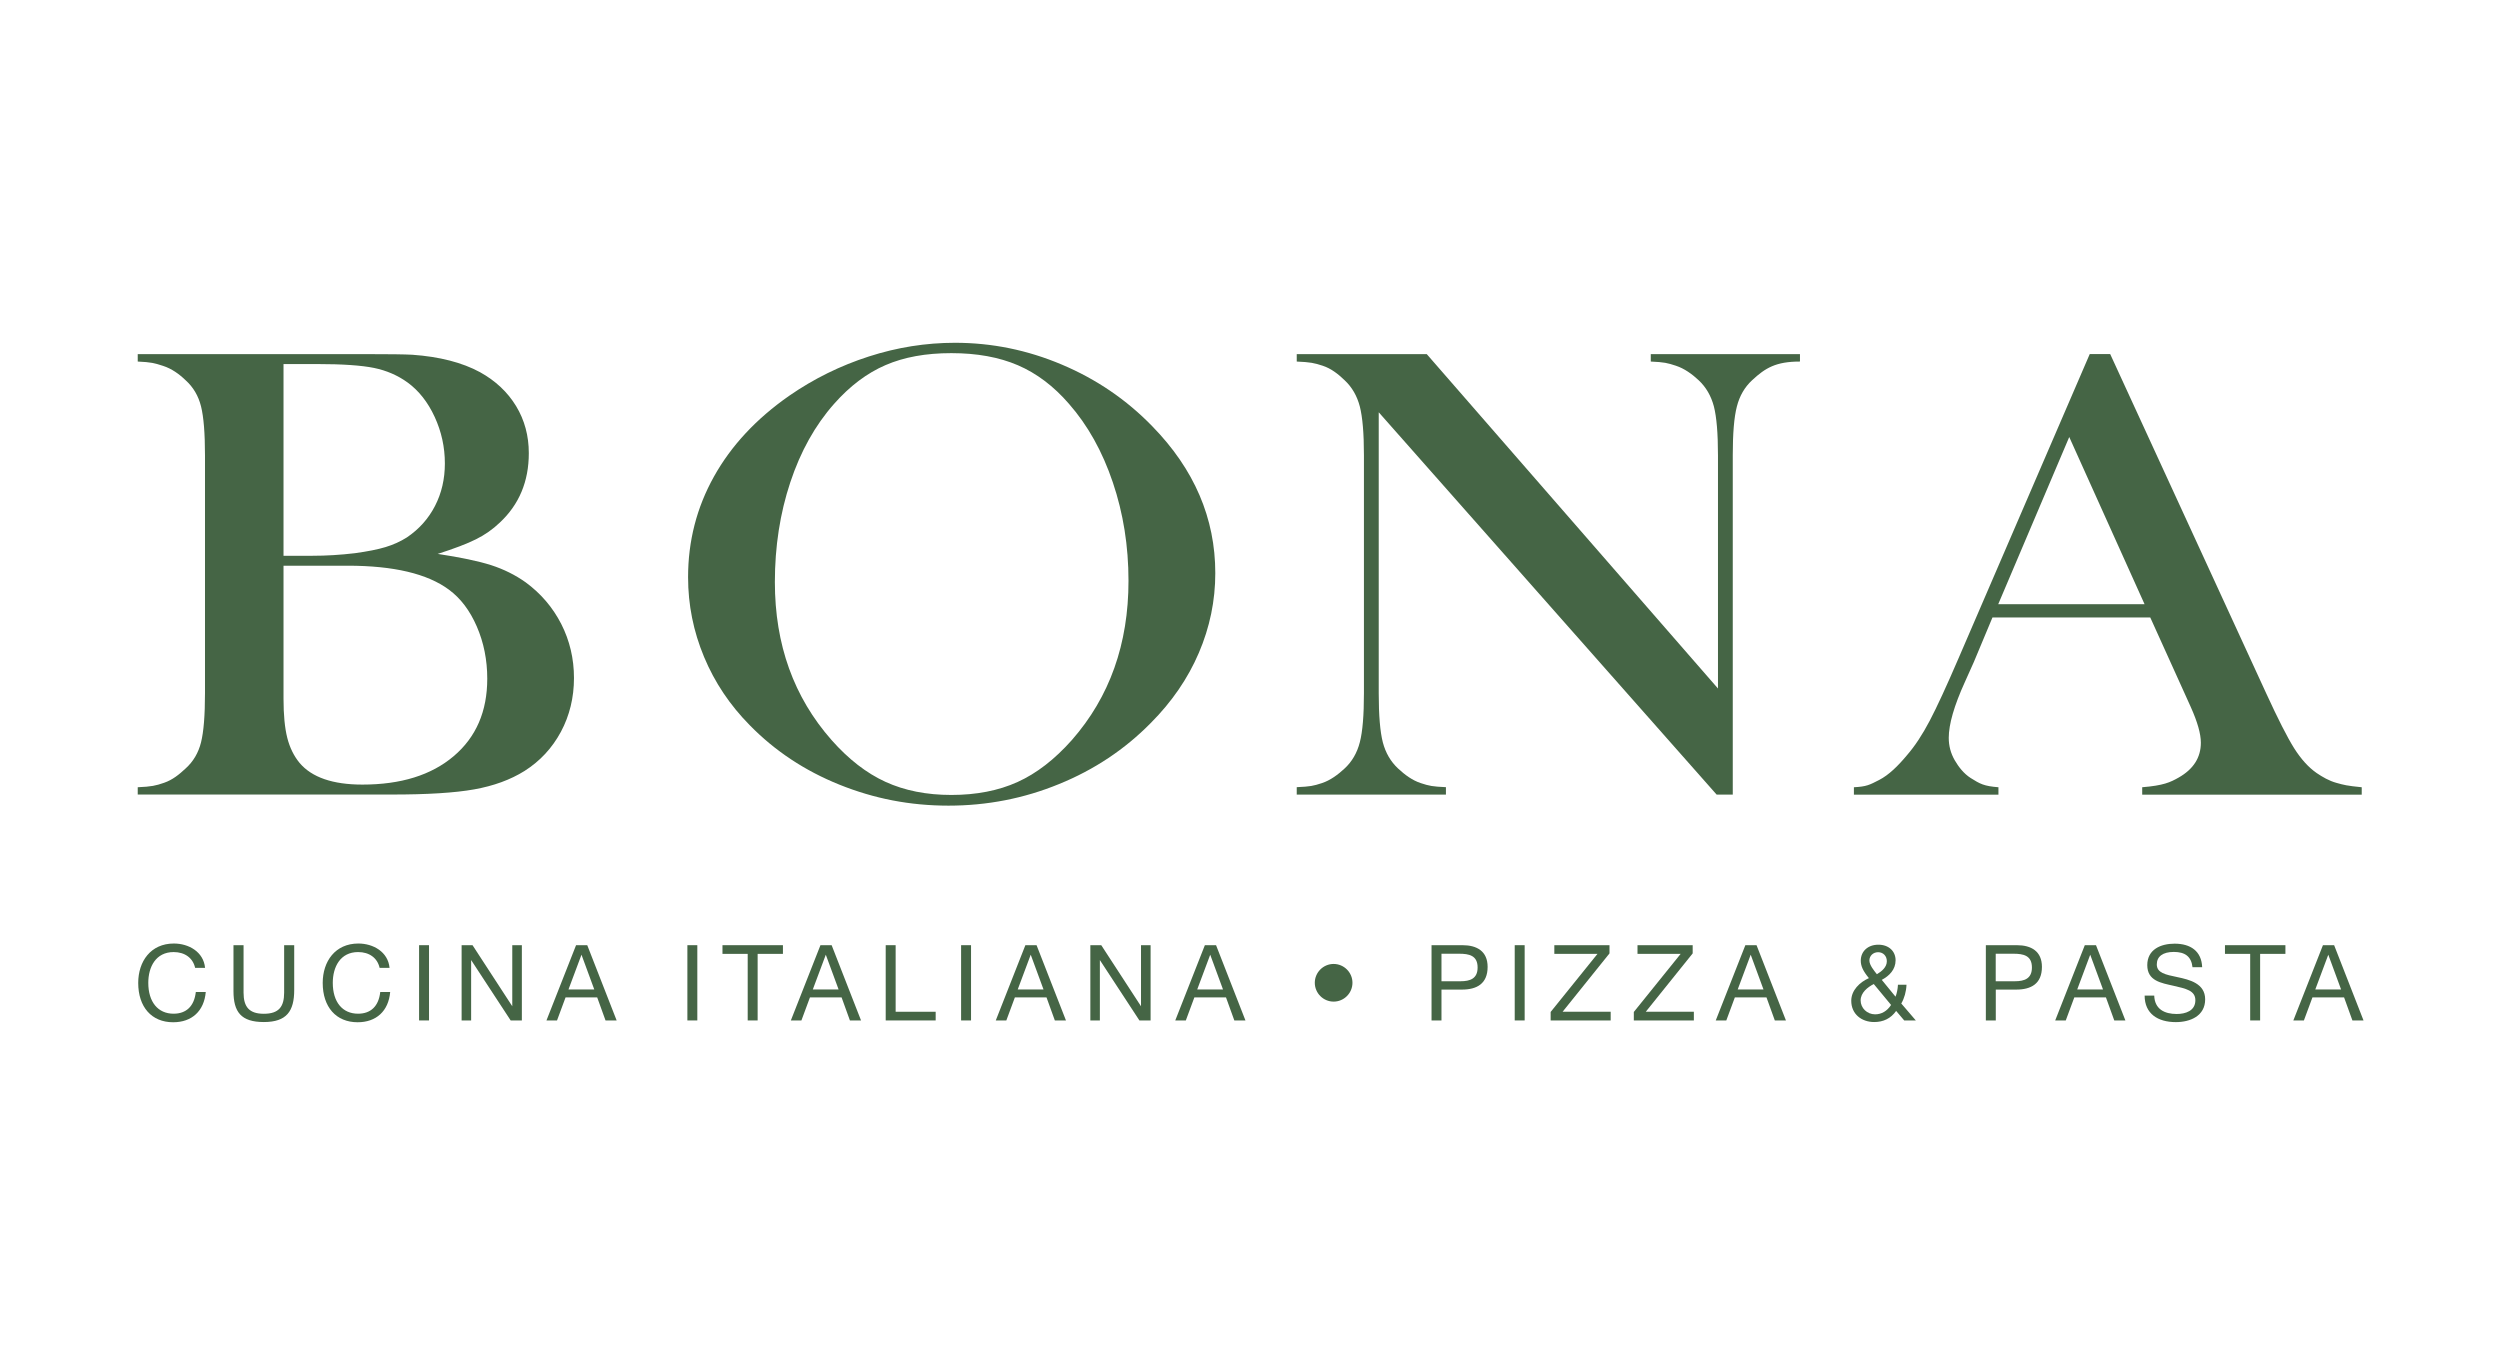
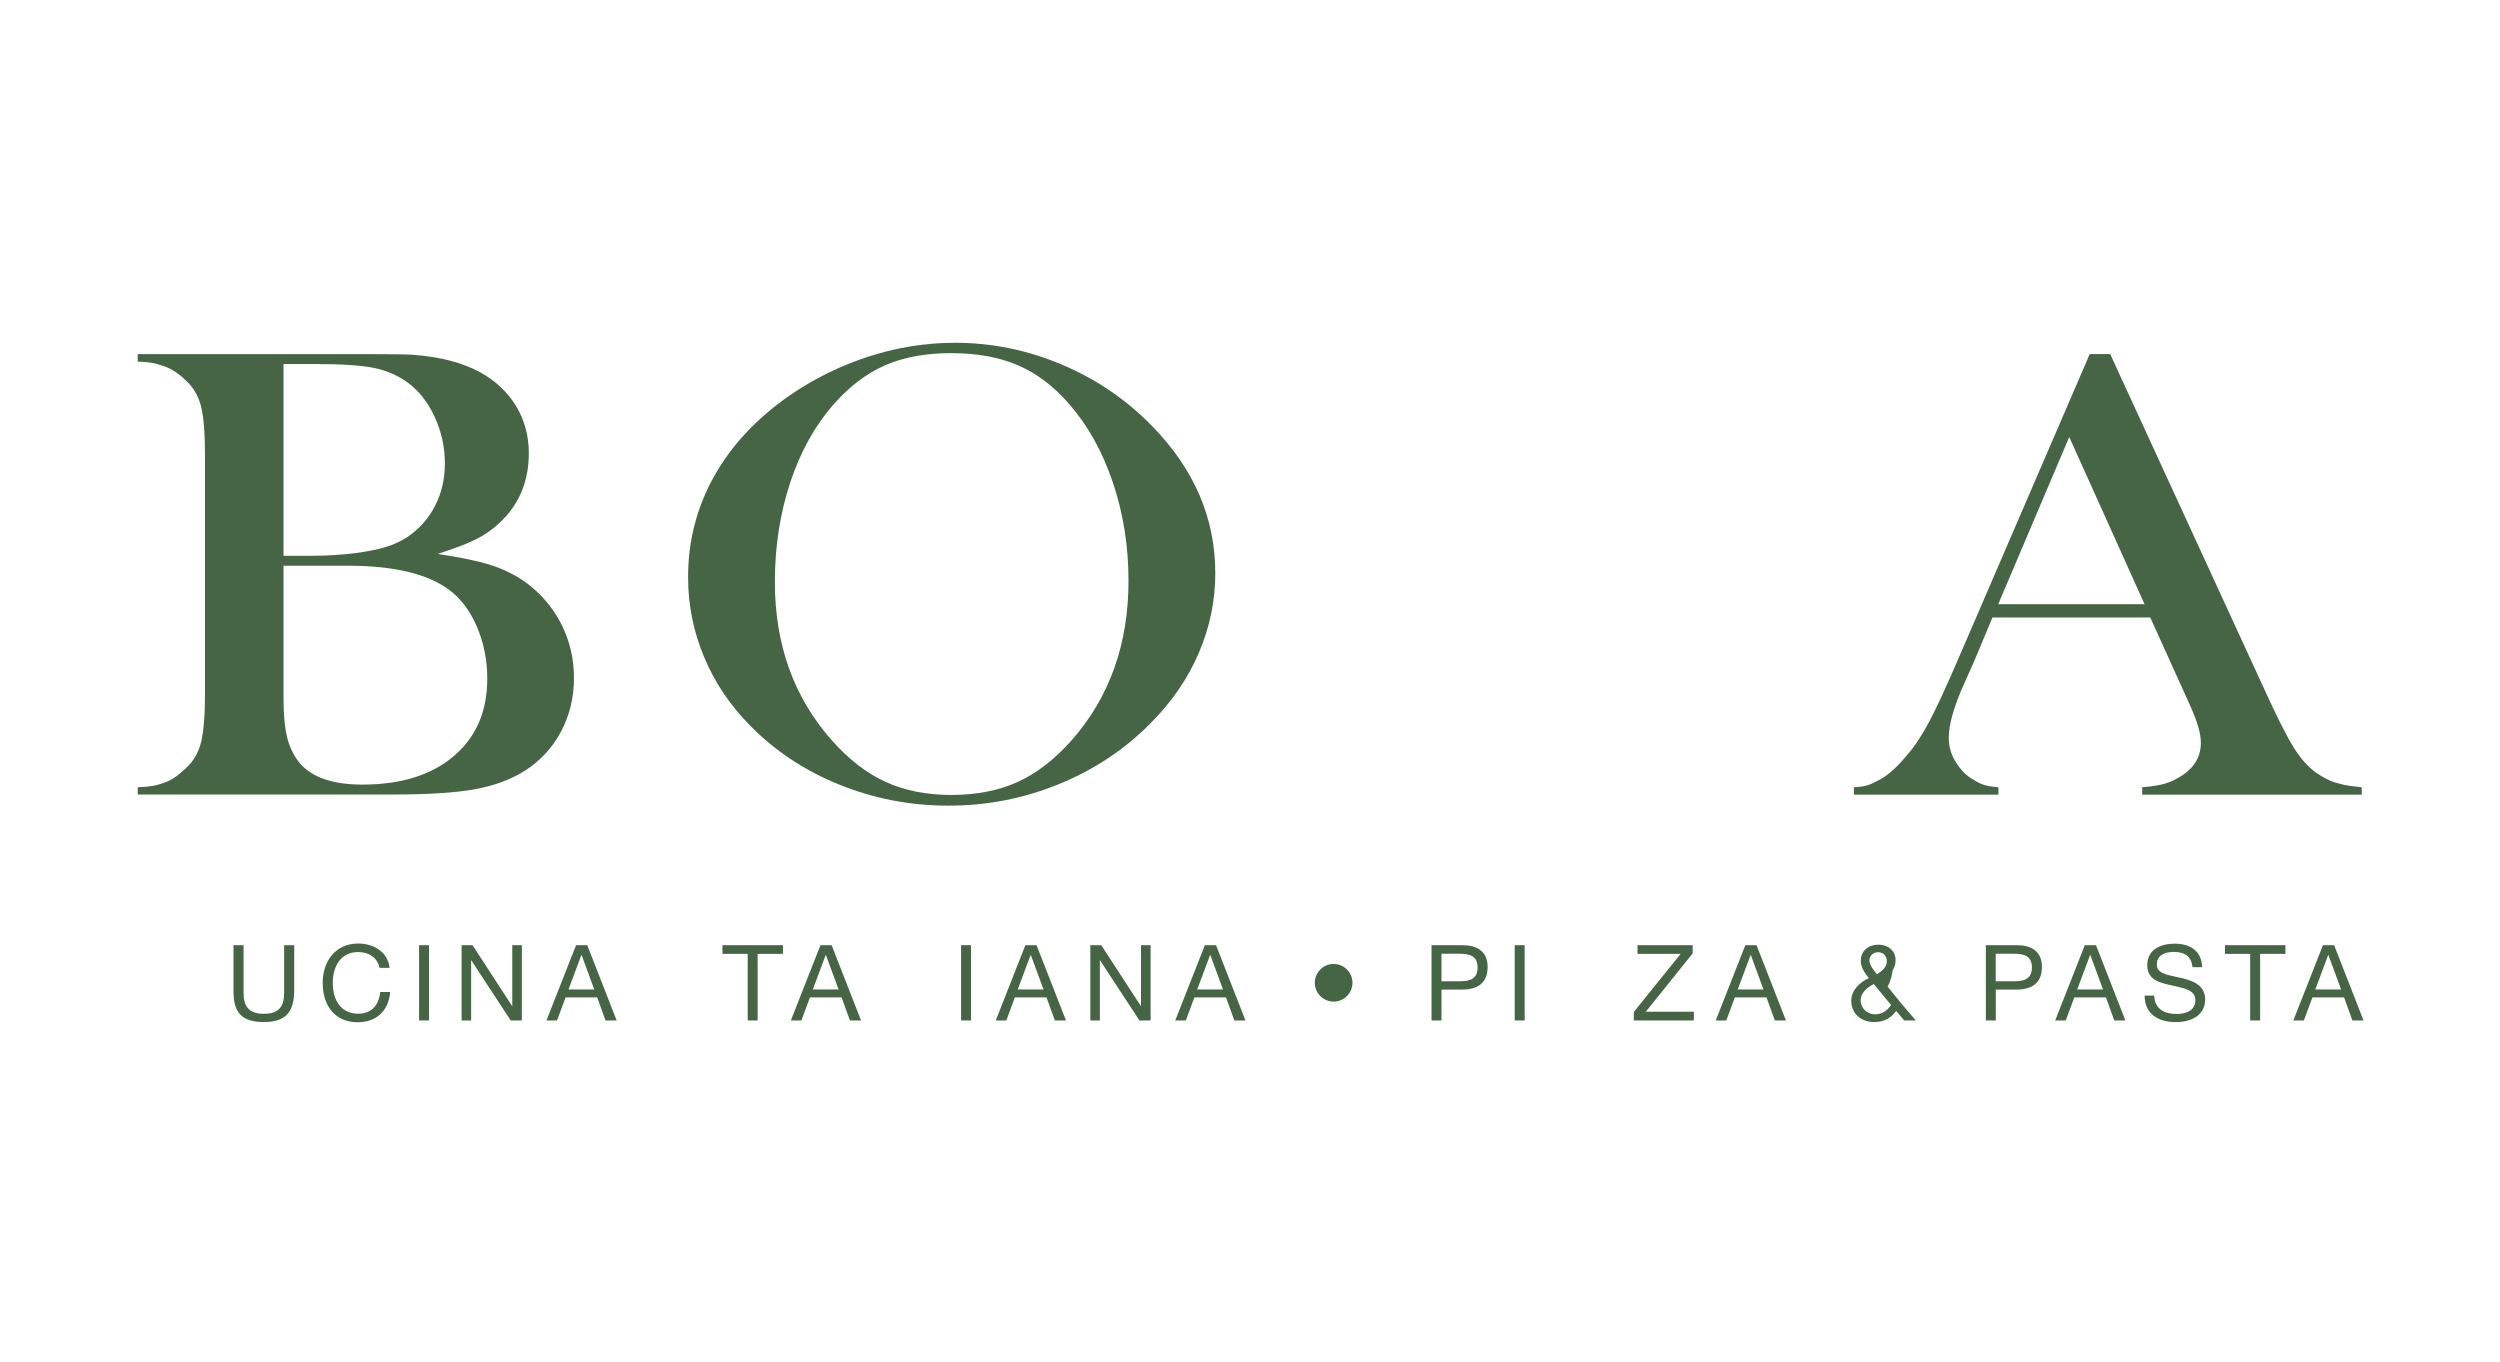
<svg xmlns="http://www.w3.org/2000/svg" id="_Слой_1" data-name="Слой 1" viewBox="0 0 359.77 196.06">
  <defs>
    <style> .cls-1 { fill: #456545; } </style>
  </defs>
  <path class="cls-1" d="M19.82,114.36v-1.07c1.99-.09,2.58-.22,3.79-.64,1.22-.42,2.17-1.19,3.1-2.06,1.1-.99,1.84-2.24,2.22-3.76.38-1.52.57-3.87.57-7.06v-34.23c0-3.19-.19-5.54-.57-7.06-.38-1.52-1.12-2.77-2.22-3.76-.93-.9-2.01-1.67-3.25-2.07-1.24-.4-1.68-.53-3.64-.62v-1.07h32.75c3.44,0,5.7.03,6.76.09,3.92.28,7.17,1.11,9.75,2.51,2.24,1.24,3.97,2.87,5.19,4.88,1.22,2.01,1.83,4.27,1.83,6.78,0,4.06-1.39,7.39-4.18,9.99-1,.96-2.14,1.76-3.41,2.39-1.27.64-3.11,1.34-5.52,2.11,3.3.5,5.87,1.04,7.69,1.62,1.82.59,3.47,1.41,4.95,2.46,2.2,1.61,3.91,3.61,5.14,6.01,1.22,2.4,1.83,4.99,1.83,7.78s-.63,5.4-1.88,7.73c-1.26,2.34-3,4.22-5.24,5.64-2.03,1.27-4.45,2.15-7.25,2.65-2.8.5-6.75.74-11.84.74H19.82ZM40.8,52.39v27.59h4.18c1.96,0,3.99-.12,6.09-.37,1.82-.25,3.29-.54,4.41-.88,1.12-.34,2.14-.8,3.07-1.39,1.75-1.18,3.1-2.69,4.05-4.53.95-1.84,1.42-3.88,1.42-6.11,0-2.35-.49-4.59-1.47-6.71-.98-2.12-2.28-3.77-3.9-4.95-1.41-1.02-3.02-1.72-4.82-2.09-1.81-.37-4.55-.56-8.23-.56h-4.8ZM40.8,81.42v19.14c0,2.32.18,4.2.54,5.62.36,1.42.96,2.63,1.78,3.62,1.76,2.07,4.77,3.11,9.03,3.11,5.54,0,9.92-1.36,13.14-4.09,3.22-2.73,4.83-6.44,4.83-11.15,0-2.69-.5-5.19-1.5-7.5-1-2.31-2.34-4.08-4.03-5.32-3.1-2.29-7.95-3.44-14.56-3.44h-9.24Z" />
  <path class="cls-1" d="M99.02,83.07c0-5.21,1.24-10.03,3.72-14.48,2.48-4.45,6.09-8.33,10.84-11.64,3.54-2.45,7.36-4.33,11.46-5.65,4.09-1.32,8.22-1.97,12.39-1.97,5.3,0,10.42,1.04,15.38,3.14,4.95,2.09,9.29,5.04,13,8.86,6.06,6.2,9.08,13.25,9.08,21.15,0,3.97-.79,7.79-2.37,11.48-1.58,3.69-3.89,7.05-6.92,10.09-3.72,3.78-8.11,6.71-13.19,8.78-5.07,2.08-10.38,3.11-15.92,3.11s-10.7-1.01-15.69-3.02c-4.99-2.01-9.29-4.86-12.9-8.55-2.85-2.88-5.05-6.16-6.58-9.83-1.53-3.67-2.3-7.49-2.3-11.46M111.51,83.77c0,8.99,2.72,16.56,8.16,22.73,2.44,2.76,5.03,4.77,7.77,6.02,2.74,1.25,5.89,1.88,9.47,1.88s6.79-.62,9.52-1.86c2.74-1.24,5.34-3.25,7.82-6.04,5.44-6.2,8.15-13.83,8.15-22.92,0-4.99-.75-9.71-2.25-14.15-1.5-4.45-3.6-8.22-6.32-11.32-2.2-2.54-4.65-4.39-7.35-5.55-2.7-1.16-5.89-1.74-9.57-1.74s-6.81.57-9.47,1.72c-2.67,1.15-5.14,3.01-7.41,5.58-2.72,3.07-4.82,6.83-6.3,11.29-1.48,4.46-2.22,9.25-2.22,14.36" />
-   <path class="cls-1" d="M198.41,59.36v40.41c0,3.19.2,5.54.59,7.06.4,1.52,1.13,2.77,2.19,3.76.96.9,2.05,1.71,3.28,2.11,1.22.4,1.66.49,3.61.58v1.07h-21.47v-1.07c1.96-.09,2.39-.18,3.61-.58,1.22-.4,2.31-1.21,3.28-2.11,1.07-.99,1.8-2.25,2.19-3.78.4-1.53.59-3.88.59-7.04v-34.28c0-3.13-.2-5.46-.59-6.99-.4-1.53-1.13-2.79-2.19-3.78-.93-.9-1.94-1.69-3.16-2.09-1.22-.4-1.74-.51-3.73-.6v-1.07h18.71l41.91,48.12v-33.54c0-3.19-.2-5.54-.59-7.06-.4-1.51-1.13-2.77-2.19-3.76-.96-.9-2.06-1.69-3.28-2.09-1.22-.4-1.65-.51-3.61-.6v-1.07h21.47v1.07c-3.44,0-4.97.9-6.89,2.69-1.07.99-1.8,2.25-2.19,3.78-.4,1.53-.59,3.86-.59,6.99v48.86h-2.32l-48.61-55Z" />
  <path class="cls-1" d="M339.87,114.36h-31.59v-1.07c3.06-.25,4.04-.71,5.24-1.39,2.13-1.21,3.2-2.88,3.2-5.02,0-1.27-.48-2.97-1.44-5.11l-.88-1.95-4.96-10.96h-22.71l-2.68,6.41-1.29,2.88c-1.55,3.41-2.32,6.08-2.32,8.03,0,1.15.28,2.21.85,3.21.57.99,1.33,1.95,2.3,2.57,1.34.84,1.9,1.17,4,1.33v1.07h-20.8v-1.07c1.82-.09,2.26-.34,3.64-1.05,1.38-.71,2.72-2.02,4.03-3.6,1.1-1.27,2.18-2.9,3.23-4.9,1.05-2,2.43-4.99,4.15-8.99l18.89-43.8h2.94l22.45,48.82c1.69,3.68,3.03,6.32,4.02,7.9,1,1.58,2.08,2.77,3.25,3.58.83.56,1.78,1.12,2.84,1.41,1.07.3,1.5.42,3.64.63v1.07ZM308.62,86.95l-10.84-24.06-10.22,24.06h21.06Z" />
-   <path class="cls-1" d="M24.91,147.11c-3.09,0-5.02-2.19-5.02-5.66,0-3.1,1.8-5.67,5.13-5.67,2.13,0,4.27,1.19,4.49,3.5h-1.43c-.32-1.42-1.48-2.27-3.09-2.27-2.57,0-3.65,2.14-3.65,4.43,0,2.75,1.39,4.44,3.64,4.44,1.84,0,2.97-1.09,3.2-3.12h1.43c-.24,2.75-2.01,4.35-4.68,4.35" />
  <path class="cls-1" d="M35.05,136.02v6.83c0,2.08.84,3.04,2.92,3.04,2.19,0,2.92-1.05,2.92-3.04v-6.83h1.45v6.45c0,3.04-1.08,4.61-4.37,4.61s-4.37-1.46-4.37-4.46v-6.6h1.45Z" />
  <path class="cls-1" d="M51.46,147.11c-3.09,0-5.02-2.19-5.02-5.66,0-3.1,1.8-5.67,5.13-5.67,2.13,0,4.27,1.19,4.49,3.5h-1.43c-.32-1.42-1.48-2.27-3.09-2.27-2.57,0-3.65,2.14-3.65,4.43,0,2.75,1.38,4.44,3.64,4.44,1.84,0,2.97-1.09,3.19-3.12h1.43c-.24,2.75-2.01,4.35-4.68,4.35" />
  <rect class="cls-1" x="60.31" y="136.02" width="1.43" height="10.83" />
  <polygon class="cls-1" points="68 136.02 73.72 144.81 73.72 136.02 75.1 136.02 75.1 146.85 73.49 146.85 67.8 138.16 67.8 146.85 66.43 146.85 66.43 136.02 68 136.02" />
  <path class="cls-1" d="M88.74,146.85h-1.6l-1.2-3.32h-4.55l-1.23,3.32h-1.52l4.26-10.83h1.61l4.23,10.83ZM83.68,137.39l-1.87,5h3.71l-1.84-5Z" />
-   <rect class="cls-1" x="98.92" y="136.02" width="1.43" height="10.83" />
  <polygon class="cls-1" points="112.67 137.27 109.03 137.27 109.03 146.85 107.6 146.85 107.6 137.27 103.97 137.27 103.97 136.02 112.67 136.02 112.67 137.27" />
  <path class="cls-1" d="M123.91,146.85h-1.6l-1.2-3.32h-4.55l-1.23,3.32h-1.52l4.26-10.83h1.61l4.23,10.83ZM118.84,137.39l-1.87,5h3.71l-1.84-5Z" />
-   <polygon class="cls-1" points="134.65 146.85 127.46 146.85 127.46 136.02 128.89 136.02 128.89 145.6 134.65 145.6 134.65 146.85" />
  <rect class="cls-1" x="138.31" y="136.02" width="1.43" height="10.83" />
  <path class="cls-1" d="M153.4,146.85h-1.6l-1.2-3.32h-4.55l-1.23,3.32h-1.52l4.26-10.83h1.61l4.23,10.83ZM148.33,137.39l-1.87,5h3.71l-1.84-5Z" />
  <polygon class="cls-1" points="158.48 136.02 164.2 144.81 164.2 136.02 165.58 136.02 165.58 146.85 163.97 146.85 158.28 138.16 158.28 146.85 156.91 146.85 156.91 136.02 158.48 136.02" />
  <path class="cls-1" d="M179.23,146.85h-1.6l-1.2-3.32h-4.55l-1.23,3.32h-1.52l4.26-10.83h1.61l4.23,10.83ZM174.16,137.39l-1.87,5h3.71l-1.84-5Z" />
  <path class="cls-1" d="M194.63,141.43c0,1.49-1.22,2.71-2.71,2.71s-2.71-1.22-2.71-2.71,1.22-2.71,2.71-2.71,2.71,1.22,2.71,2.71" />
  <path class="cls-1" d="M210.47,136.02c2.07,0,3.61.87,3.61,3.12,0,2.45-1.58,3.27-3.7,3.27h-2.94v4.44h-1.43v-10.83h4.46ZM207.44,141.21h2.75c1.38,0,2.45-.38,2.45-1.98,0-1.73-1.23-1.98-2.65-1.98h-2.55v3.96Z" />
  <rect class="cls-1" x="217.98" y="136.02" width="1.43" height="10.83" />
-   <polygon class="cls-1" points="231.62 137.2 224.87 145.6 231.79 145.6 231.79 146.85 223.15 146.85 223.15 145.63 229.89 137.27 223.68 137.27 223.68 136.02 231.62 136.02 231.62 137.2" />
  <polygon class="cls-1" points="243.59 137.2 236.84 145.6 243.76 145.6 243.76 146.85 235.12 146.85 235.12 145.63 241.86 137.27 235.65 137.27 235.65 136.02 243.59 136.02 243.59 137.2" />
  <path class="cls-1" d="M257.01,146.85h-1.6l-1.2-3.32h-4.55l-1.23,3.32h-1.52l4.26-10.83h1.61l4.23,10.83ZM251.94,137.39l-1.87,5h3.71l-1.84-5Z" />
-   <path class="cls-1" d="M273.6,144.4l2.1,2.45h-1.67l-1.16-1.37c-.76,1.08-1.83,1.6-3.16,1.6-1.81,0-3.3-1.14-3.3-3.06,0-1.52,1.23-2.68,2.54-3.26-.84-1.02-1.17-1.73-1.17-2.51,0-1.35,1.03-2.3,2.53-2.3s2.48.93,2.48,2.25-.9,2.24-1.99,2.81l1.98,2.42c.2-.49.32-1.11.35-1.72h1.23c-.04,1-.32,1.96-.74,2.68M267.76,143.96c0,1.11.93,2.01,2.08,2.01.93,0,1.72-.46,2.3-1.35l-2.49-3.01c-.9.46-1.89,1.25-1.89,2.36M271.53,138.32c0-.75-.53-1.29-1.25-1.29s-1.26.52-1.26,1.19.67,1.46,1.08,1.98c.69-.41,1.43-1.01,1.43-1.87" />
+   <path class="cls-1" d="M273.6,144.4l2.1,2.45h-1.67l-1.16-1.37c-.76,1.08-1.83,1.6-3.16,1.6-1.81,0-3.3-1.14-3.3-3.06,0-1.52,1.23-2.68,2.54-3.26-.84-1.02-1.17-1.73-1.17-2.51,0-1.35,1.03-2.3,2.53-2.3s2.48.93,2.48,2.25-.9,2.24-1.99,2.81c.2-.49.32-1.11.35-1.72h1.23c-.04,1-.32,1.96-.74,2.68M267.76,143.96c0,1.11.93,2.01,2.08,2.01.93,0,1.72-.46,2.3-1.35l-2.49-3.01c-.9.46-1.89,1.25-1.89,2.36M271.53,138.32c0-.75-.53-1.29-1.25-1.29s-1.26.52-1.26,1.19.67,1.46,1.08,1.98c.69-.41,1.43-1.01,1.43-1.87" />
  <path class="cls-1" d="M290.24,136.02c2.07,0,3.61.87,3.61,3.12,0,2.45-1.58,3.27-3.7,3.27h-2.94v4.44h-1.43v-10.83h4.46ZM287.21,141.21h2.75c1.38,0,2.45-.38,2.45-1.98,0-1.73-1.23-1.98-2.65-1.98h-2.56v3.96Z" />
  <path class="cls-1" d="M305.86,146.85h-1.6l-1.2-3.32h-4.55l-1.23,3.32h-1.52l4.26-10.83h1.61l4.23,10.83ZM300.8,137.39l-1.87,5h3.71l-1.84-5Z" />
  <path class="cls-1" d="M315.52,139.2c-.17-1.57-1.1-2.21-2.69-2.21s-2.45.66-2.45,1.8c0,1.22,1.26,1.47,2.94,1.82,1.76.37,4.02.91,4.02,3.2,0,2.4-2.15,3.28-4.22,3.28-2.58,0-4.49-1.2-4.49-3.82h1.38c.06,1.96,1.49,2.65,3.23,2.65,1.26,0,2.69-.44,2.69-1.98,0-1.4-1.37-1.67-3.15-2.08-1.75-.4-3.77-.69-3.77-2.97s1.98-3.09,3.93-3.09c2.3,0,3.88,1.07,3.97,3.39h-1.38Z" />
  <polygon class="cls-1" points="328.89 137.27 325.25 137.27 325.25 146.85 323.82 146.85 323.82 137.27 320.19 137.27 320.19 136.02 328.89 136.02 328.89 137.27" />
  <path class="cls-1" d="M340.13,146.85h-1.6l-1.2-3.32h-4.55l-1.23,3.32h-1.52l4.26-10.83h1.61l4.23,10.83ZM335.06,137.39l-1.87,5h3.71l-1.84-5Z" />
</svg>